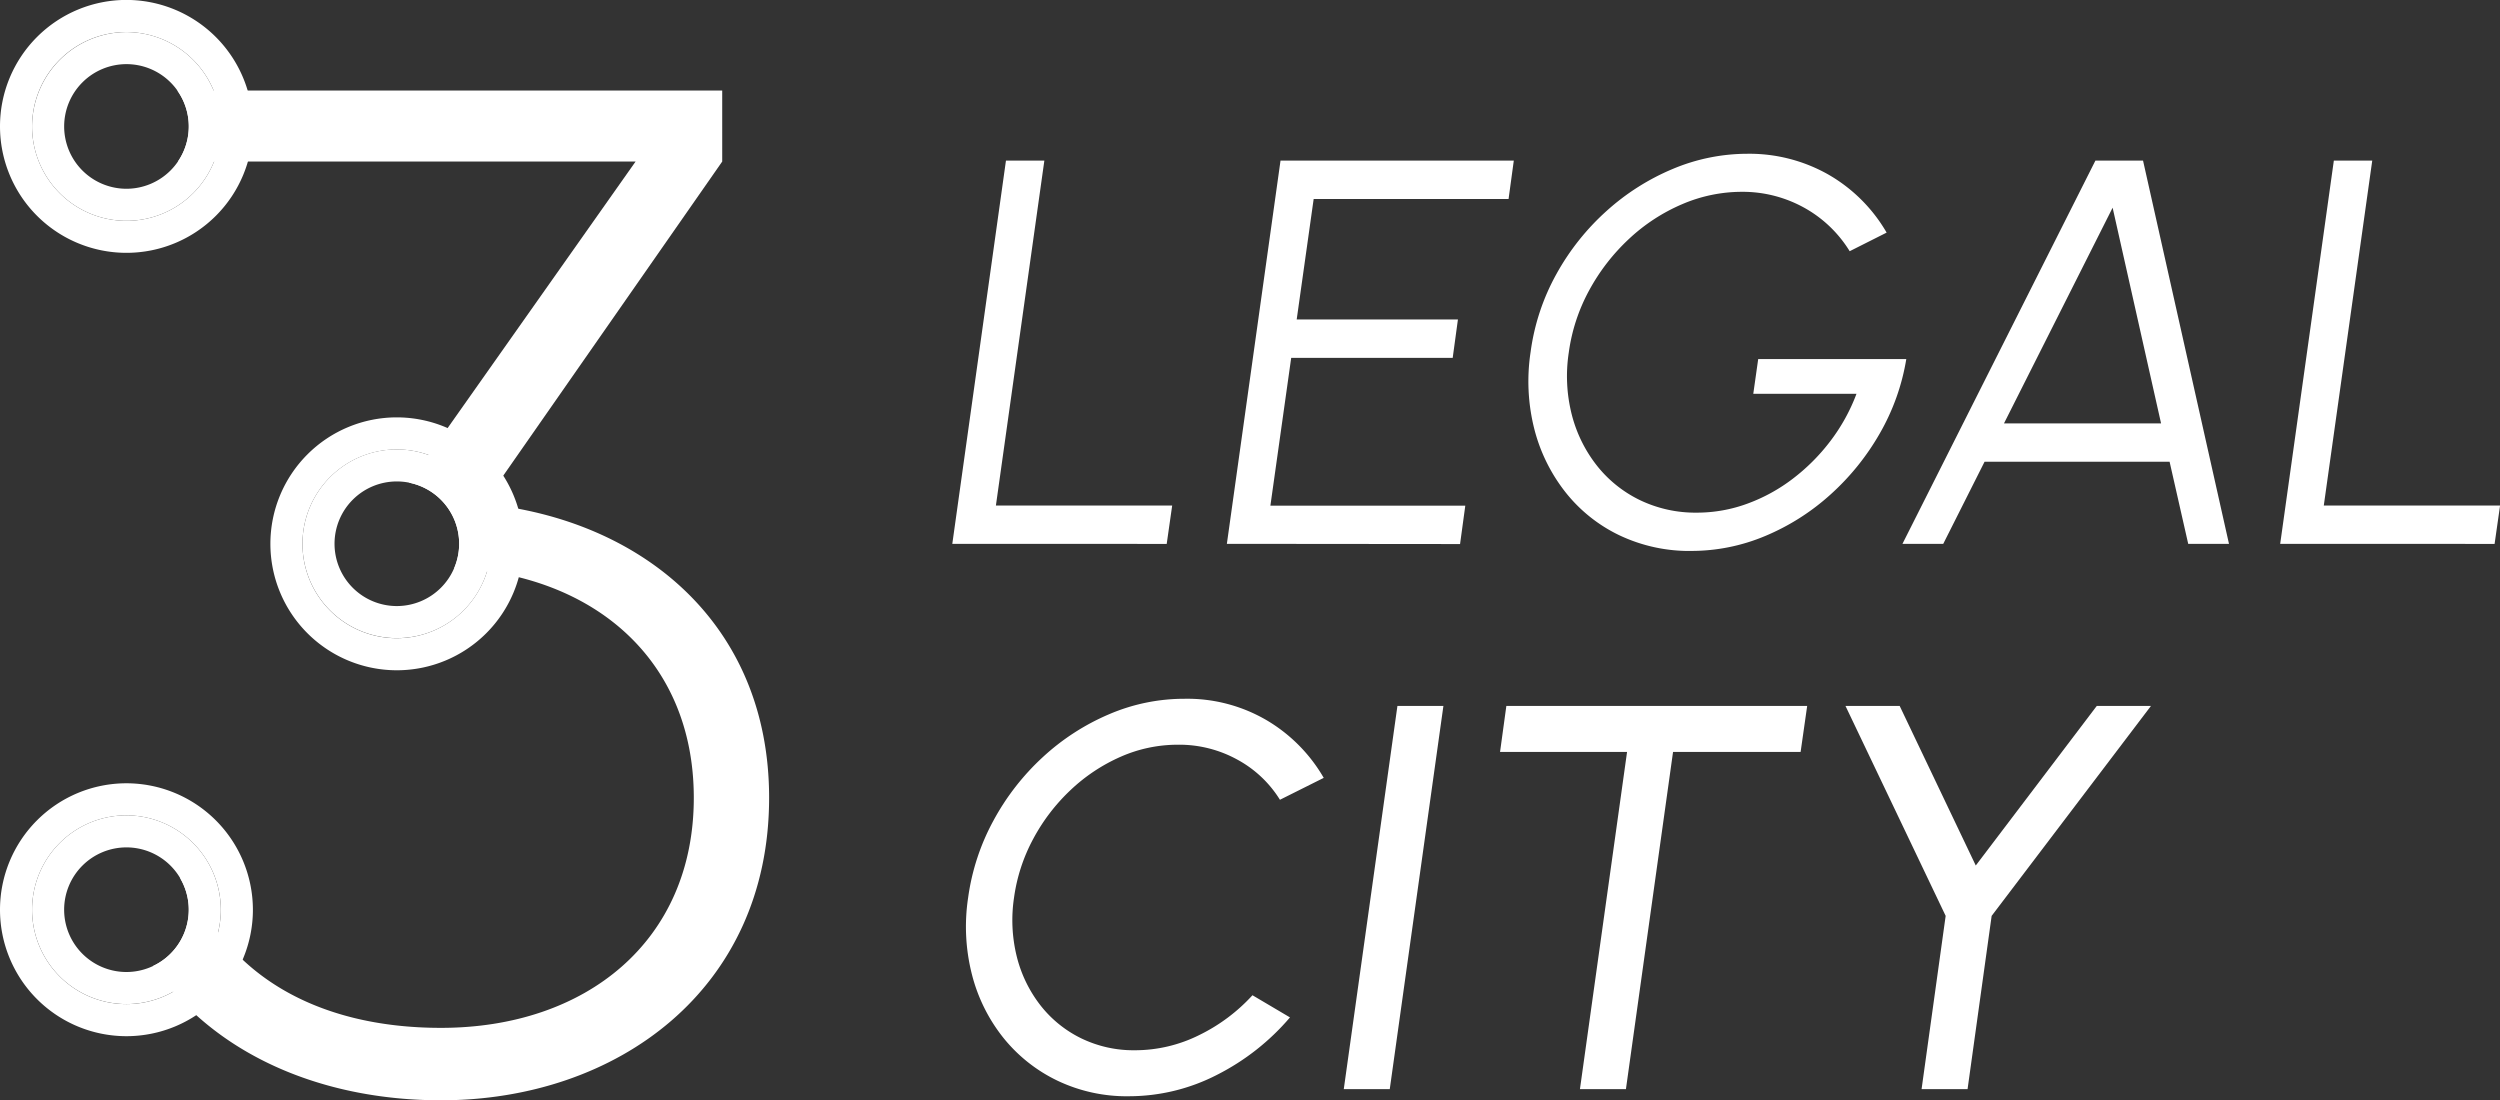
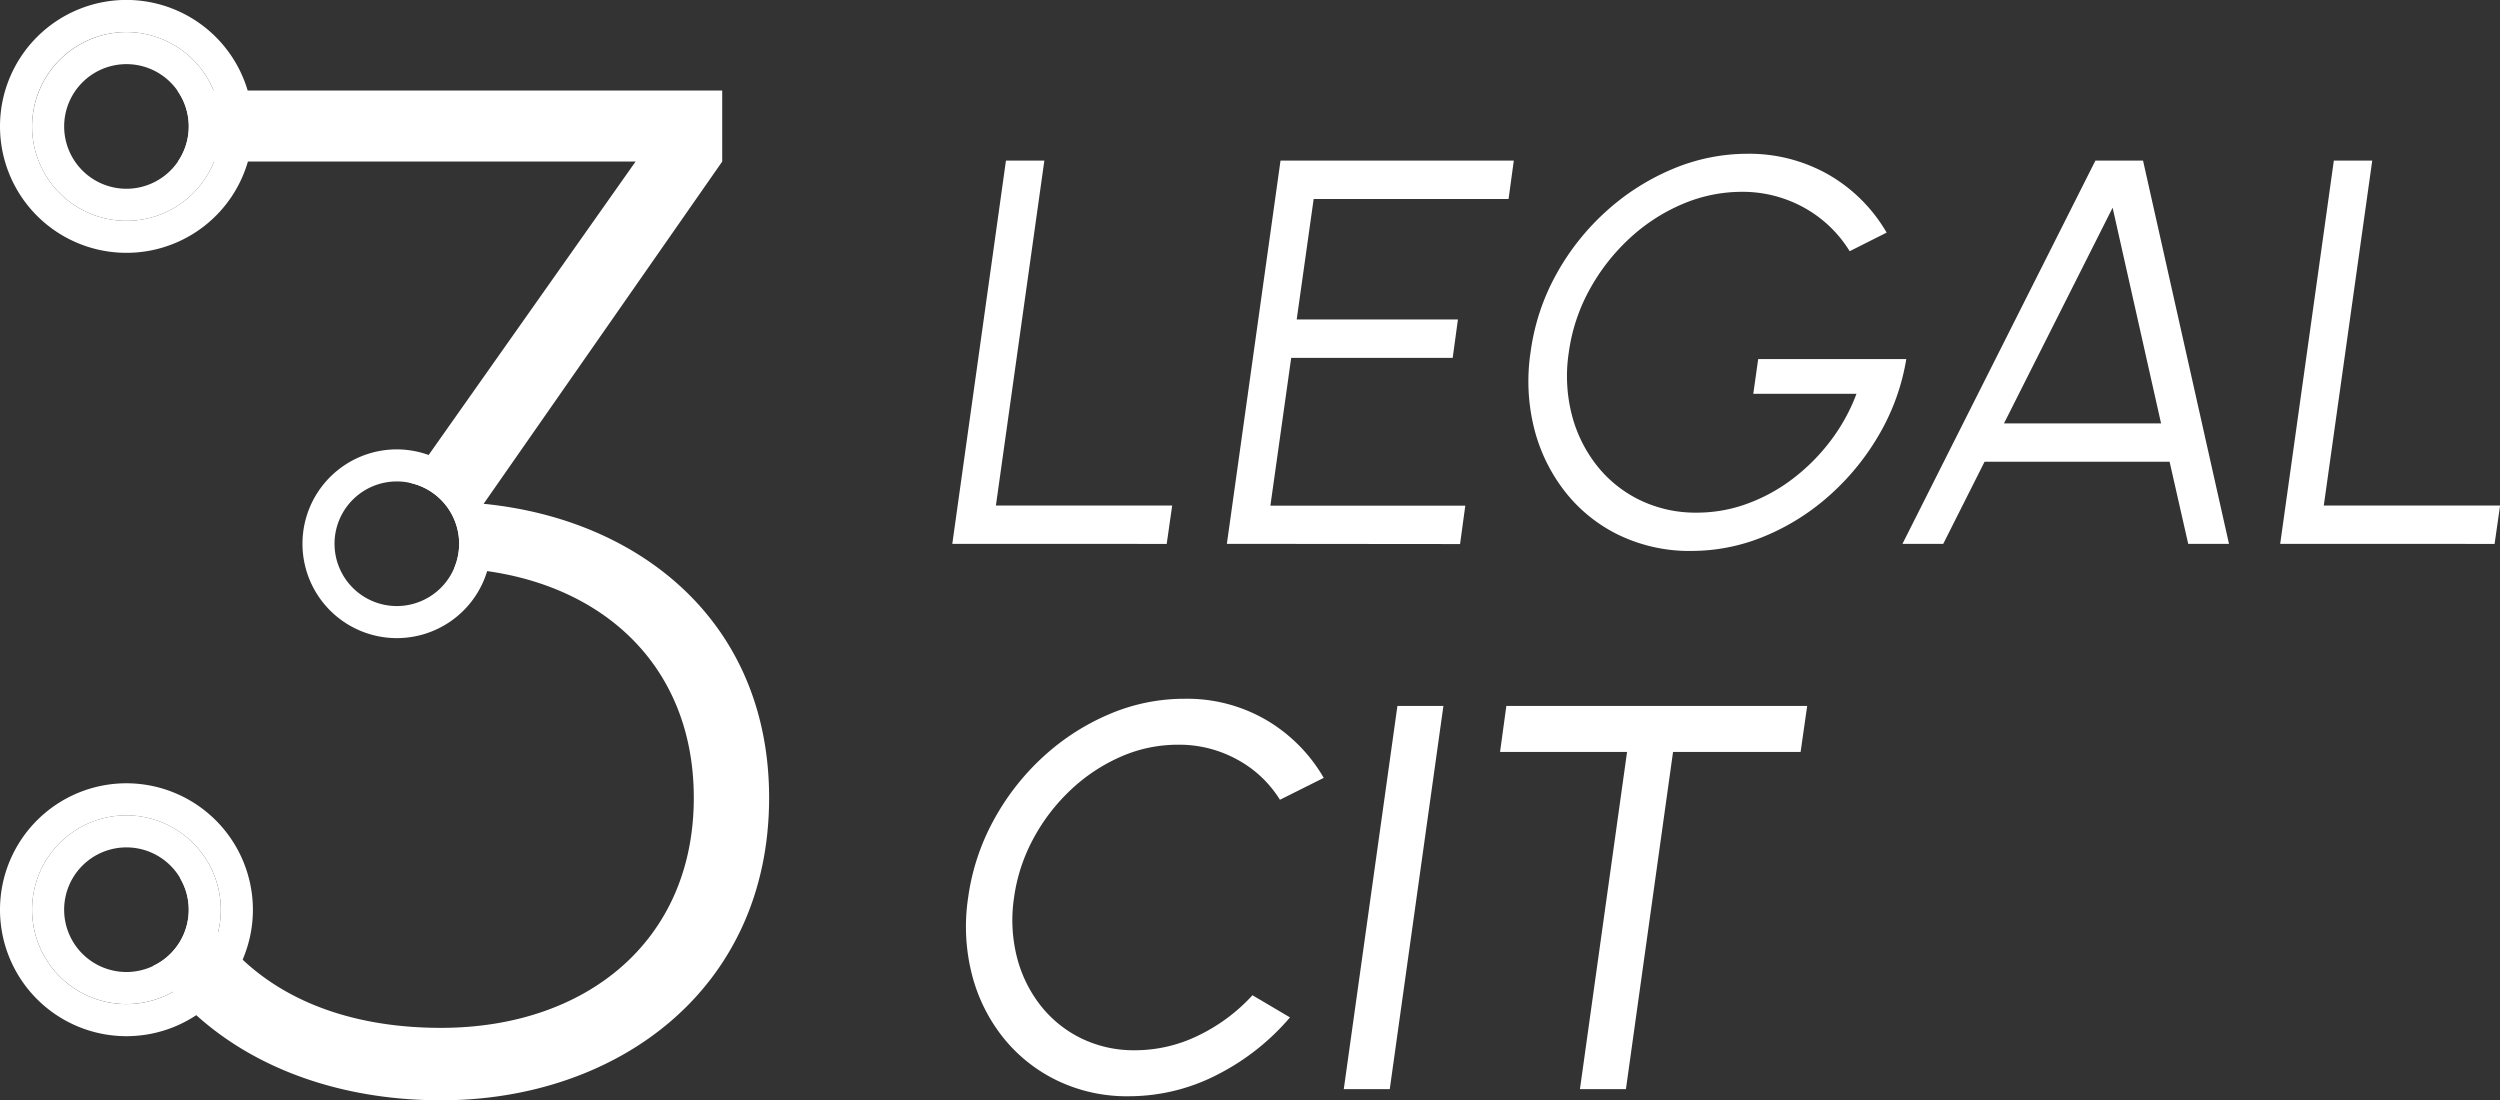
<svg xmlns="http://www.w3.org/2000/svg" width="143.237" height="63.044" viewBox="0 0 143.237 63.044">
  <rect x="0" y="0" width="143.237" height="63.044" fill="#333333" stroke="none" />
  <defs>
    <clipPath id="a">
      <rect width="143.237" height="63.044" fill="#fff" />
    </clipPath>
  </defs>
  <g transform="translate(-814.301 -3384.025)">
    <path d="M924.444,177.87l3.074-21.957h2.2l-2.776,19.761h10.1l-.314,2.2Z" transform="translate(-55.581 3237.314)" fill="#fff" />
    <path d="M1190.96,177.87l3.074-21.957H1207.4l-.3,2.2h-11.167l-.972,6.9h9.238l-.3,2.2h-9.253l-1.192,8.469h11.167l-.3,2.2Z" transform="translate(-306.366 3237.314)" fill="#fff" />
    <g transform="translate(814.301 3384.025)">
      <g clip-path="url(#a)">
        <path d="M1493.132,172.027a9.344,9.344,0,0,1-4.1-.886,8.75,8.75,0,0,1-3.1-2.462,9.731,9.731,0,0,1-1.8-3.639,11.157,11.157,0,0,1-.212-4.415,12.635,12.635,0,0,1,1.482-4.47,13.872,13.872,0,0,1,2.878-3.615,13.333,13.333,0,0,1,3.8-2.407,11.05,11.05,0,0,1,4.274-.863,9.182,9.182,0,0,1,4.6,1.176,9.082,9.082,0,0,1,3.364,3.341l-2.117,1.066a7.088,7.088,0,0,0-2.666-2.525,7.269,7.269,0,0,0-3.5-.878,8.682,8.682,0,0,0-3.443.714,10.457,10.457,0,0,0-3.035,1.984,11.549,11.549,0,0,0-2.274,2.933,10.361,10.361,0,0,0-1.176,3.576,8.949,8.949,0,0,0,.172,3.56,7.867,7.867,0,0,0,1.443,2.925,7.059,7.059,0,0,0,2.47,1.976,7.336,7.336,0,0,0,3.255.714,8.369,8.369,0,0,0,2.878-.51,9.849,9.849,0,0,0,2.619-1.435,11.271,11.271,0,0,0,2.157-2.164,10.627,10.627,0,0,0,1.49-2.7h-5.913l.282-1.992h8.485a12.638,12.638,0,0,1-1.521,4.266,14.156,14.156,0,0,1-2.831,3.505,13.124,13.124,0,0,1-3.733,2.368,10.9,10.9,0,0,1-4.242.855" transform="translate(-1396.224 -140.46)" fill="#fff" />
        <path d="M1857.815,155.913h2.729l4.924,21.957h-2.336l-1.067-4.705h-10.6l-2.368,4.705h-2.337Zm-5.238,15.056h9l-2.776-12.358Z" transform="translate(-1737.759 -146.711)" fill="#fff" />
        <path d="M2213.461,177.87l3.074-21.957h2.2l-2.776,19.761h10.1l-.314,2.2Z" transform="translate(-2082.818 -146.711)" fill="#fff" />
        <path d="M947.078,701.14a9.221,9.221,0,0,1-4.062-.886,8.918,8.918,0,0,1-3.1-2.447,9.606,9.606,0,0,1-1.811-3.631,11.1,11.1,0,0,1-.22-4.423,12.893,12.893,0,0,1,1.458-4.423,13.951,13.951,0,0,1,2.831-3.631,13.214,13.214,0,0,1,3.788-2.447,10.926,10.926,0,0,1,4.313-.886,9,9,0,0,1,4.729,1.239,9.142,9.142,0,0,1,3.254,3.293l-2.509,1.255a6.529,6.529,0,0,0-2.439-2.3,6.9,6.9,0,0,0-3.4-.855,8.11,8.11,0,0,0-3.286.69,10.041,10.041,0,0,0-2.862,1.9,10.9,10.9,0,0,0-2.141,2.792,9.951,9.951,0,0,0-1.106,3.372,8.678,8.678,0,0,0,.157,3.388,7.475,7.475,0,0,0,1.357,2.792,6.678,6.678,0,0,0,2.337,1.89,6.854,6.854,0,0,0,3.066.682,8.245,8.245,0,0,0,3.693-.87,10.166,10.166,0,0,0,3.05-2.282l2.149,1.27a13.5,13.5,0,0,1-4.172,3.286,11.041,11.041,0,0,1-5.082,1.231" transform="translate(-882.415 -638.33)" fill="#fff" />
        <path d="M1304.432,707.233l3.074-21.957h2.635l-3.074,21.957Z" transform="translate(-1227.441 -644.83)" fill="#fff" />
        <path d="M1473.752,685.277l-.376,2.635h-7.309l-2.7,19.322h-2.635l2.7-19.322h-7.277l.361-2.635Z" transform="translate(-1370.21 -644.831)" fill="#fff" />
-         <path d="M1805.884,685.277h3.105l-9.128,12.029-1.38,9.928h-2.635l1.38-9.928-5.74-12.029h3.105l4.36,9.143Z" transform="translate(-1685.75 -644.831)" fill="#fff" />
        <path d="M7.245,0a7.245,7.245,0,1,0,7.245,7.245A7.254,7.254,0,0,0,7.245,0m5.407,7.245A5.407,5.407,0,1,1,7.245,1.842,5.423,5.423,0,0,1,12.653,7.249Z" transform="translate(0 -0.004)" fill="#fff" />
        <path d="M36.546,31.143a5.423,5.423,0,0,0-5.407,5.407h0a5.407,5.407,0,0,0,10.815,0h0a5.423,5.423,0,0,0-5.407-5.407m0,8.977a3.57,3.57,0,1,1,3.57-3.57,3.574,3.574,0,0,1-3.57,3.57" transform="translate(-29.301 -29.305)" fill="#fff" />
-         <path d="M269.728,405.165a7.245,7.245,0,1,0,7.245,7.245,7.254,7.254,0,0,0-7.245-7.245m0,12.653a5.407,5.407,0,1,1,5.407-5.407,5.423,5.423,0,0,1-5.407,5.407" transform="translate(-246.991 -381.252)" fill="#fff" />
        <path d="M299.029,436.3a5.407,5.407,0,1,0,5.407,5.407,5.423,5.423,0,0,0-5.407-5.407m0,8.977a3.57,3.57,0,1,1,3.57-3.57,3.574,3.574,0,0,1-3.57,3.57" transform="translate(-276.292 -410.553)" fill="#fff" />
        <path d="M7.245,760.362a7.245,7.245,0,1,0,7.245,7.245,7.254,7.254,0,0,0-7.245-7.245m5.407,7.245A5.407,5.407,0,1,1,7.245,762.2,5.423,5.423,0,0,1,12.653,767.607Z" transform="translate(0 -715.484)" fill="#fff" />
        <path d="M36.546,791.5a5.407,5.407,0,1,0,5.407,5.407,5.423,5.423,0,0,0-5.407-5.407m0,8.977a3.57,3.57,0,1,1,3.57-3.57,3.574,3.574,0,0,1-3.57,3.57" transform="translate(-29.301 -744.786)" fill="#fff" />
        <path d="M167.614,111.579l13.671-19.611V87.9H150.064a3.553,3.553,0,0,1,.035,4.069h26.222l-12.977,18.4a3.568,3.568,0,0,1,2.587,4.892c7.986.349,13.726,5.243,13.726,13.16,0,8.219-6.184,13.182-14.484,13.182-7.161,0-12.45-3.092-14.566-8.788l-.376.222a3.555,3.555,0,0,1-1.55,5.016c3.418,5,9.524,7.7,16.491,7.7,10.09,0,18.8-6.347,18.8-17.332,0-10.009-7.323-15.949-16.356-16.844" transform="translate(-139.906 -82.712)" fill="#fff" />
      </g>
    </g>
  </g>
</svg>